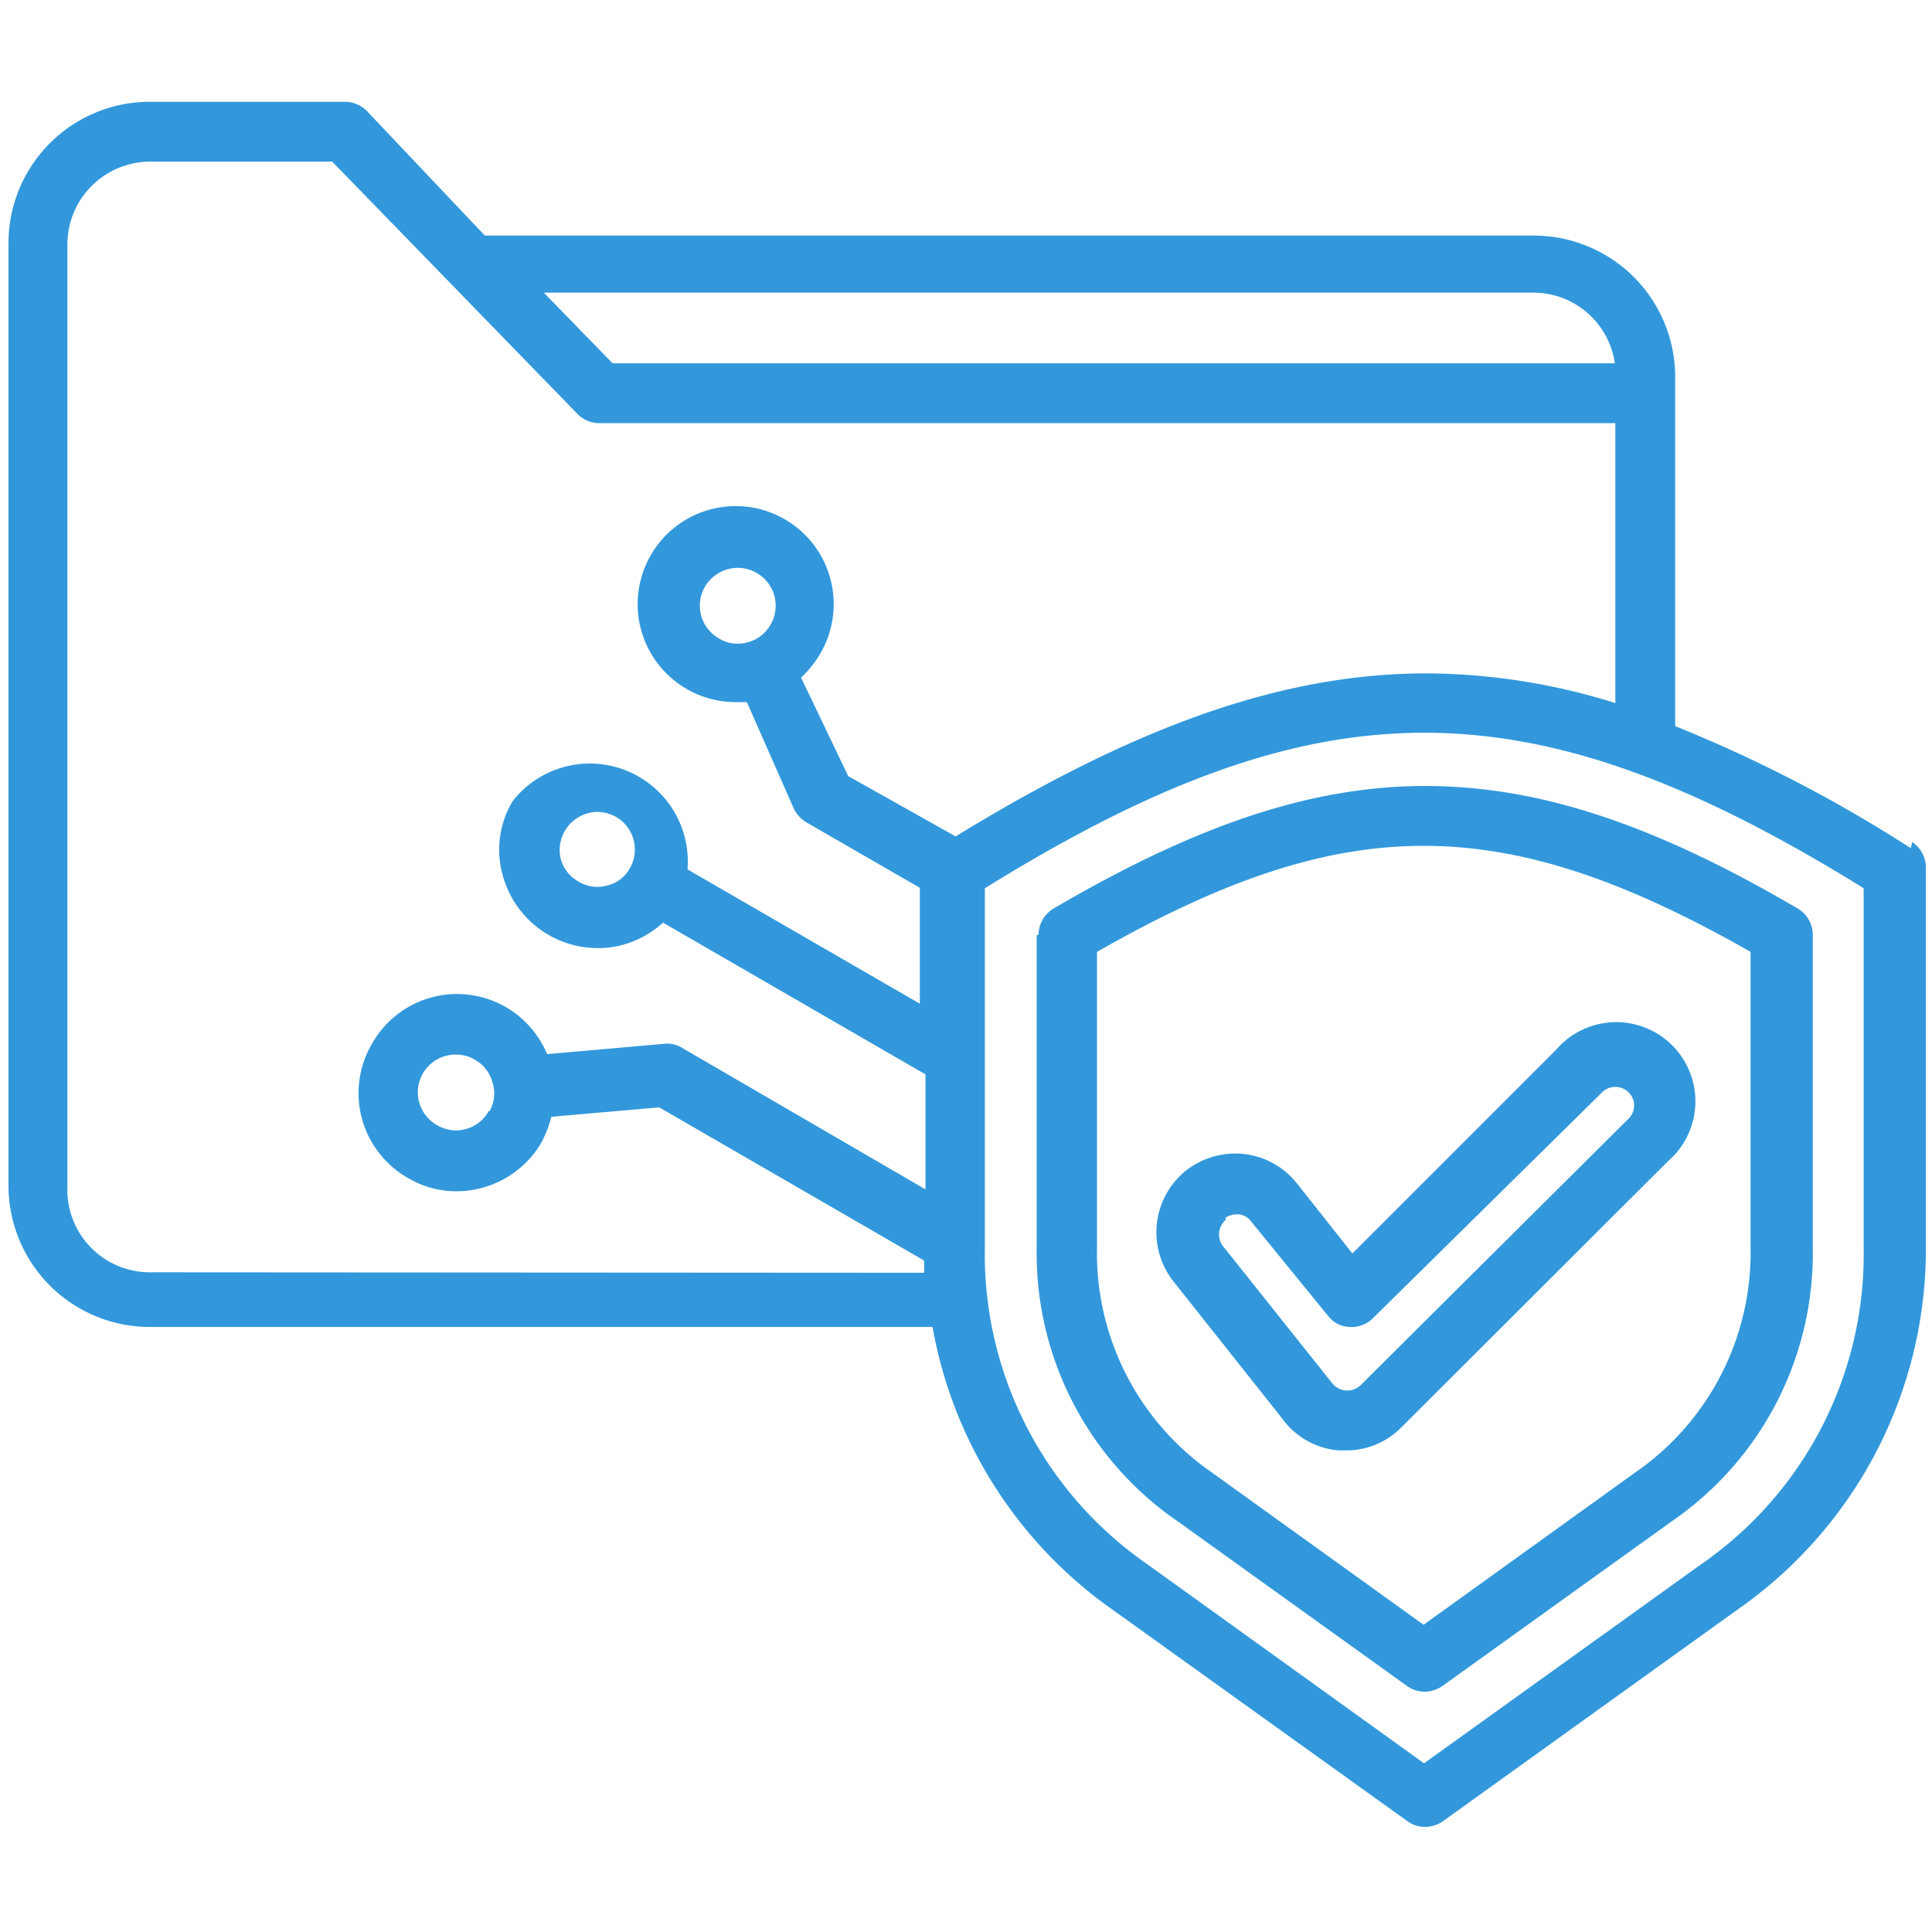
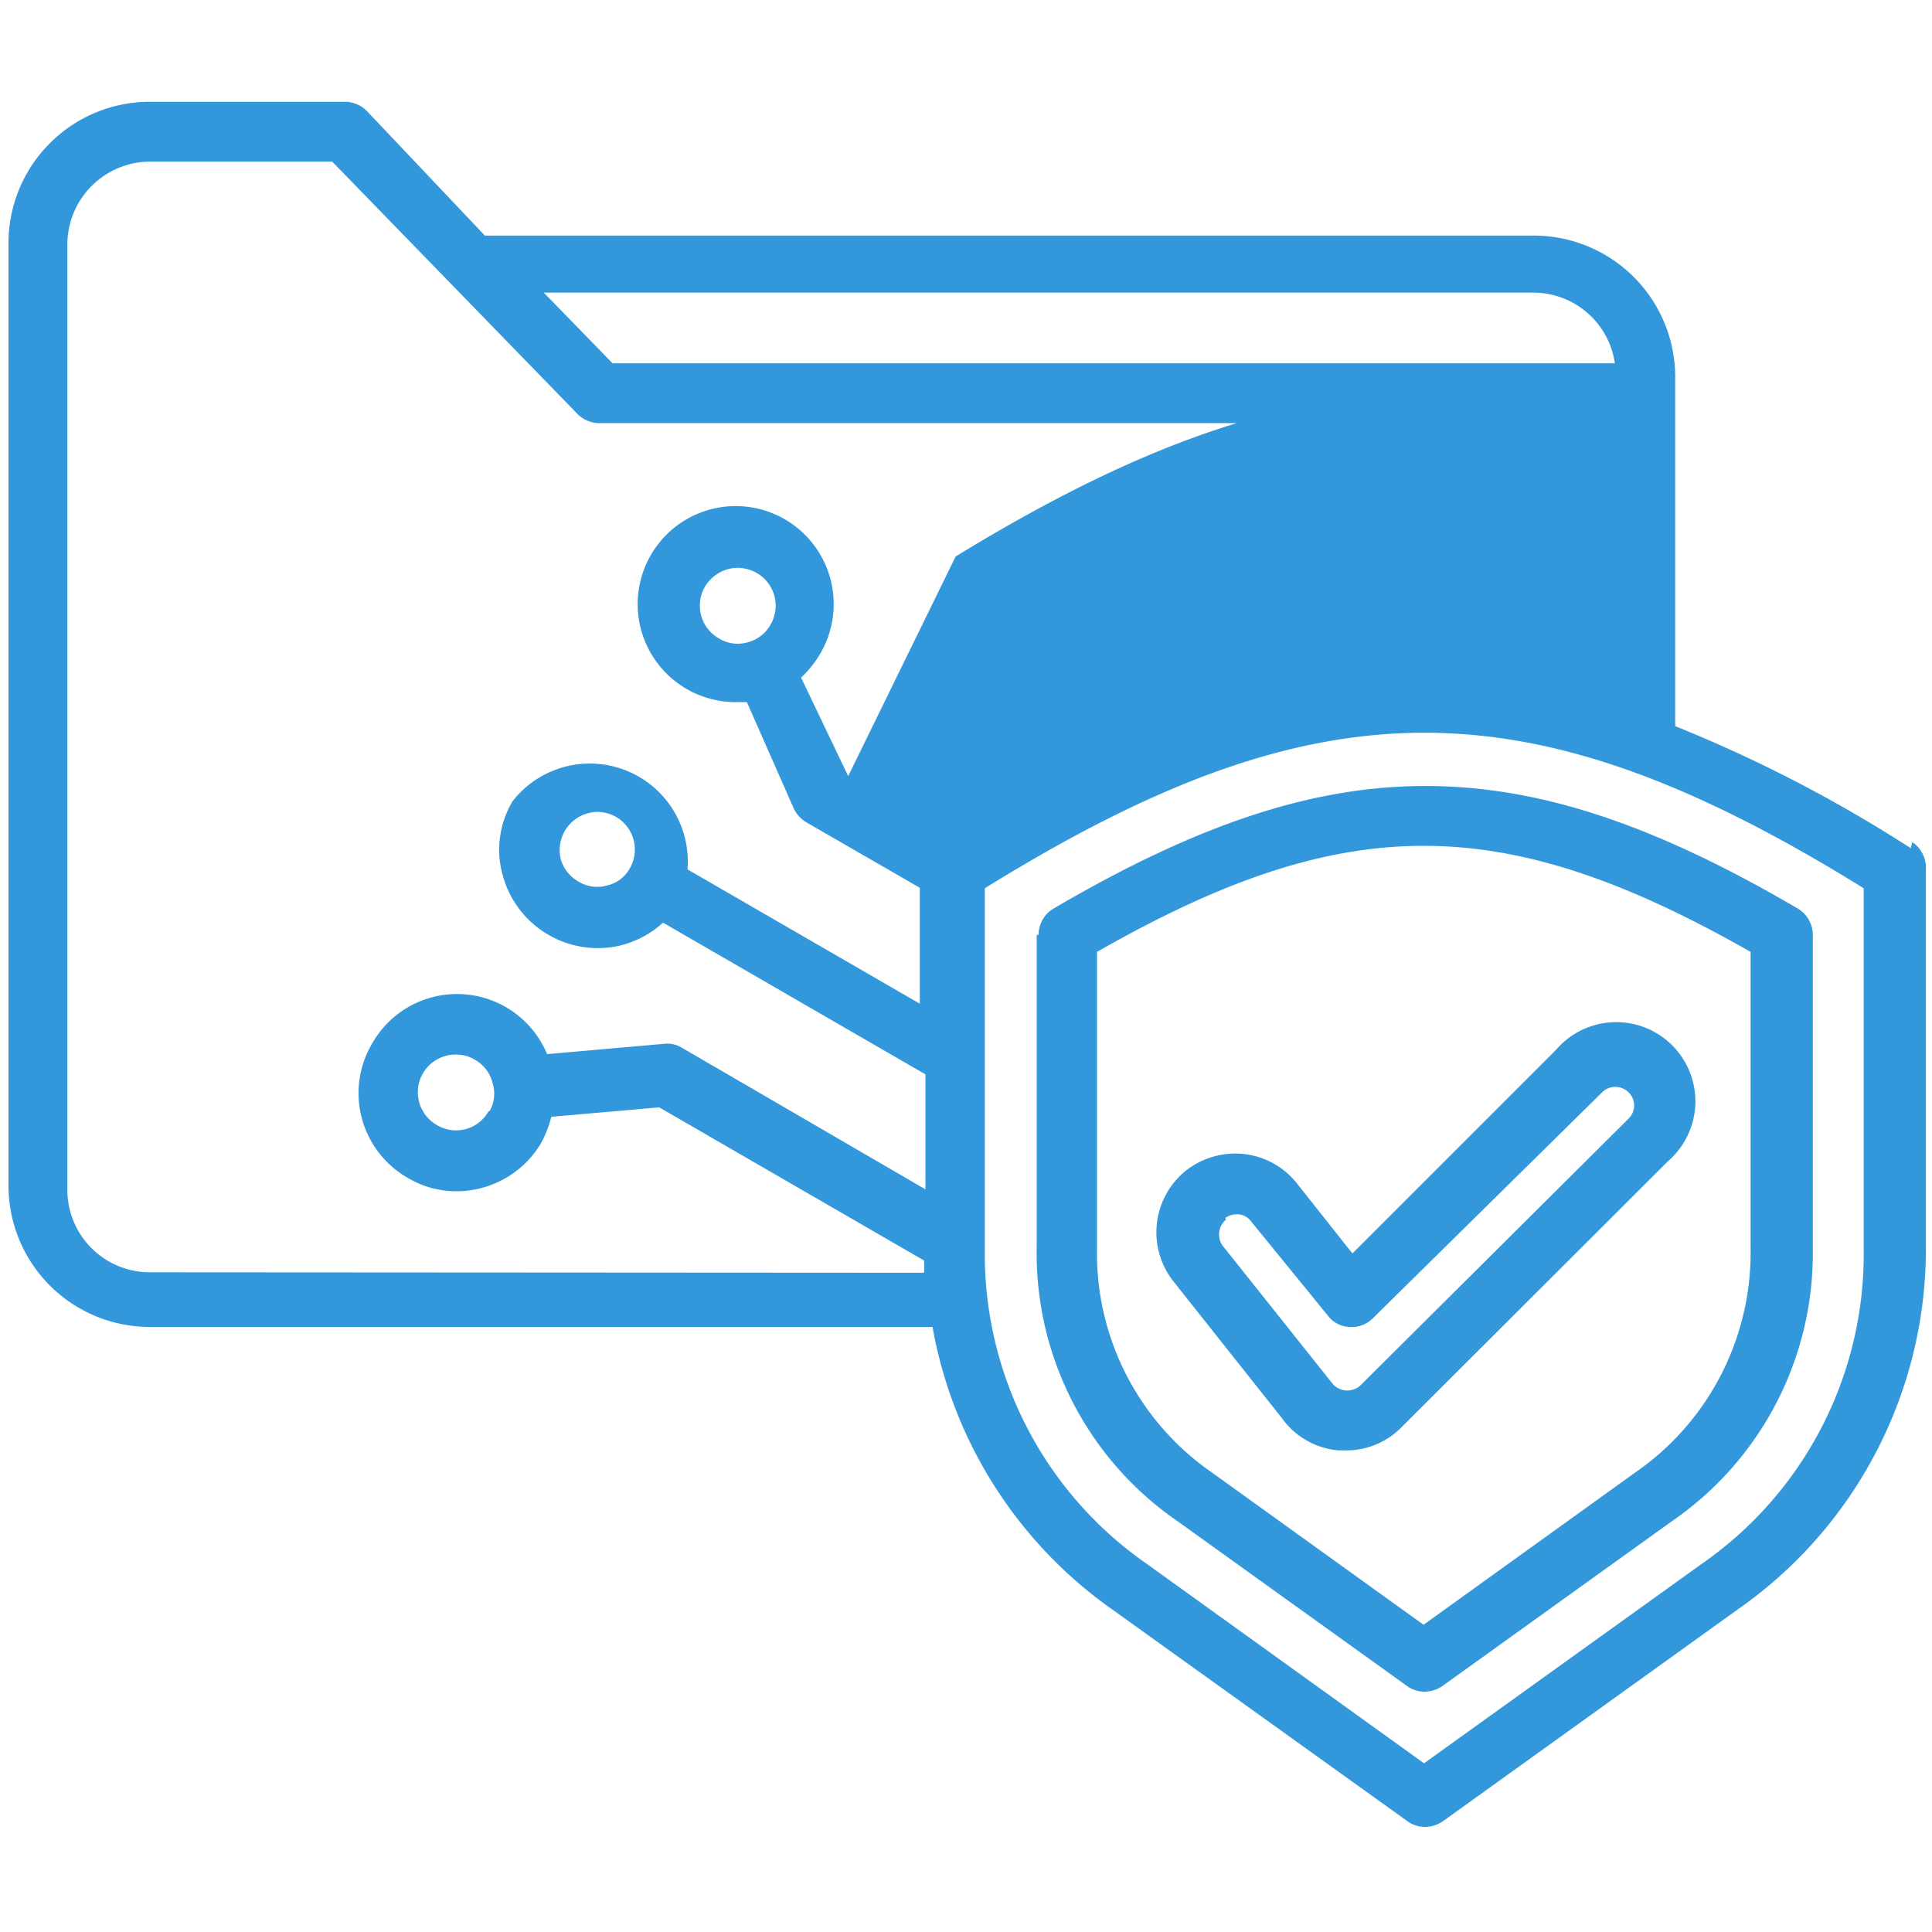
<svg xmlns="http://www.w3.org/2000/svg" id="Layer_1" data-name="Layer 1" viewBox="0 0 41 41">
  <defs>
    <style>.cls-1{fill:#3298db;}</style>
  </defs>
-   <path class="cls-1" d="M40.55,18a29.63,29.63,0,0,0-5-2.59V8a3,3,0,0,0-3-3H10.29L7.78,2.35a.66.66,0,0,0-.46-.19H3.18a3,3,0,0,0-3,3v20a3,3,0,0,0,3,3H19.79a9.33,9.33,0,0,0,3.82,6l6.26,4.49a.63.63,0,0,0,.37.12.68.68,0,0,0,.38-.12l6.25-4.49a9.33,9.33,0,0,0,4-7.75v-8a.65.65,0,0,0-.29-.54ZM34.26,7.71H13l-1.46-1.5h21a1.75,1.75,0,0,1,1.73,1.5ZM3.18,27A1.75,1.75,0,0,1,1.43,25.2v-20A1.76,1.76,0,0,1,3.18,3.43H7.05l5.21,5.36a.66.66,0,0,0,.46.19H34.28v5.94a13.58,13.58,0,0,0-4-.63c-3,0-6.1,1.07-10,3.46L18,16.47l-1-2.09a2.28,2.28,0,0,0,.39-.48,2.08,2.08,0,1,0-1.8,1l.26,0,1,2.27a.7.7,0,0,0,.26.28l2.41,1.39V21.3l-4.93-2.85A2.08,2.08,0,0,0,10.88,17a2,2,0,0,0-.21,1.58,2.09,2.09,0,0,0,2,1.54,2,2,0,0,0,.55-.07,2.09,2.09,0,0,0,.85-.47l5.57,3.22v2.44l-5.16-3a.6.6,0,0,0-.37-.09l-2.5.22a2.07,2.07,0,0,0-3.71-.23A2.07,2.07,0,0,0,8.66,25a2,2,0,0,0,1,.28,2.09,2.09,0,0,0,1.81-1,2.42,2.42,0,0,0,.23-.58l2.29-.2,5.62,3.25a2.35,2.35,0,0,1,0,.26ZM15.87,13.63a.76.76,0,0,1-.61-.08.8.8,0,0,1-.3-1.1.82.82,0,0,1,.7-.4.83.83,0,0,1,.4.11.8.8,0,0,1,.29,1.1.78.78,0,0,1-.48.37Zm-2.5,4.79h0a.74.74,0,0,1-.48.37.76.76,0,0,1-.61-.08.79.79,0,0,1-.38-.48.81.81,0,0,1,.78-1,.83.83,0,0,1,.4.11A.8.8,0,0,1,13.37,18.42Zm-3,5.16a.79.79,0,0,1-1.09.3.8.8,0,0,1,.4-1.5.76.76,0,0,1,.4.11.78.78,0,0,1,.37.48A.76.76,0,0,1,10.39,23.58Zm29.18,2.9a8,8,0,0,1-3.44,6.71l-5.89,4.23-5.88-4.23a8,8,0,0,1-3.44-6.71V18.85c7.1-4.4,11.55-4.4,18.65,0v7.63ZM22,19.84v6.64a6.9,6.9,0,0,0,3,5.81l4.86,3.49a.63.63,0,0,0,.37.12.68.68,0,0,0,.38-.12l4.86-3.49a6.9,6.9,0,0,0,3-5.81V19.84a.65.65,0,0,0-.32-.56c-3.07-1.8-5.51-2.6-7.9-2.6h0c-2.38,0-4.82.8-7.89,2.6a.65.65,0,0,0-.32.56Zm1.28.36c5.26-3,8.6-3,13.87,0v6.28a5.67,5.67,0,0,1-2.45,4.77l-4.49,3.23-4.49-3.23a5.66,5.66,0,0,1-2.44-4.77V20.2Zm3.92,9.89a1.65,1.65,0,0,0,1.21.69h.15a1.64,1.64,0,0,0,1.18-.49l5.66-5.65a1.68,1.68,0,1,0-2.37-2.37l-4.33,4.33-1.18-1.49a1.67,1.67,0,0,0-1.12-.62,1.7,1.7,0,0,0-1.23.35,1.68,1.68,0,0,0-.27,2.35ZM26,25.85a.41.41,0,0,1,.24-.08h.05a.37.37,0,0,1,.26.15l1.63,2a.6.6,0,0,0,.46.24.64.64,0,0,0,.49-.18L34,23.18a.4.4,0,0,1,.56,0,.39.39,0,0,1,0,.56L28.87,29.4a.41.41,0,0,1-.61-.06l0,0-2.31-2.9a.41.41,0,0,1,.07-.56Z" />
+   <path class="cls-1" d="M40.55,18a29.63,29.63,0,0,0-5-2.59V8a3,3,0,0,0-3-3H10.29L7.78,2.35a.66.66,0,0,0-.46-.19H3.18a3,3,0,0,0-3,3v20a3,3,0,0,0,3,3H19.79a9.33,9.33,0,0,0,3.82,6l6.26,4.49a.63.63,0,0,0,.37.12.68.68,0,0,0,.38-.12l6.25-4.49a9.33,9.33,0,0,0,4-7.75v-8a.65.65,0,0,0-.29-.54ZM34.26,7.71H13l-1.46-1.5h21a1.75,1.75,0,0,1,1.73,1.5ZM3.18,27A1.75,1.75,0,0,1,1.43,25.2v-20A1.76,1.76,0,0,1,3.18,3.43H7.05l5.21,5.36a.66.66,0,0,0,.46.19H34.28a13.58,13.58,0,0,0-4-.63c-3,0-6.1,1.07-10,3.46L18,16.47l-1-2.09a2.28,2.28,0,0,0,.39-.48,2.08,2.08,0,1,0-1.8,1l.26,0,1,2.27a.7.7,0,0,0,.26.28l2.41,1.39V21.3l-4.93-2.85A2.08,2.08,0,0,0,10.88,17a2,2,0,0,0-.21,1.58,2.09,2.09,0,0,0,2,1.54,2,2,0,0,0,.55-.07,2.09,2.09,0,0,0,.85-.47l5.57,3.22v2.44l-5.16-3a.6.6,0,0,0-.37-.09l-2.5.22a2.07,2.07,0,0,0-3.71-.23A2.07,2.07,0,0,0,8.66,25a2,2,0,0,0,1,.28,2.09,2.09,0,0,0,1.81-1,2.42,2.42,0,0,0,.23-.58l2.29-.2,5.62,3.25a2.35,2.35,0,0,1,0,.26ZM15.87,13.63a.76.76,0,0,1-.61-.08.8.8,0,0,1-.3-1.1.82.82,0,0,1,.7-.4.83.83,0,0,1,.4.11.8.8,0,0,1,.29,1.1.78.78,0,0,1-.48.37Zm-2.5,4.79h0a.74.74,0,0,1-.48.37.76.76,0,0,1-.61-.08.79.79,0,0,1-.38-.48.81.81,0,0,1,.78-1,.83.83,0,0,1,.4.11A.8.8,0,0,1,13.37,18.42Zm-3,5.16a.79.79,0,0,1-1.09.3.8.8,0,0,1,.4-1.5.76.76,0,0,1,.4.11.78.78,0,0,1,.37.48A.76.76,0,0,1,10.39,23.58Zm29.18,2.9a8,8,0,0,1-3.44,6.71l-5.89,4.23-5.88-4.23a8,8,0,0,1-3.44-6.71V18.85c7.1-4.4,11.55-4.4,18.65,0v7.63ZM22,19.84v6.64a6.9,6.9,0,0,0,3,5.81l4.86,3.49a.63.63,0,0,0,.37.12.68.68,0,0,0,.38-.12l4.86-3.49a6.9,6.9,0,0,0,3-5.81V19.84a.65.65,0,0,0-.32-.56c-3.07-1.8-5.51-2.6-7.9-2.6h0c-2.38,0-4.82.8-7.89,2.6a.65.65,0,0,0-.32.56Zm1.28.36c5.26-3,8.6-3,13.87,0v6.28a5.67,5.67,0,0,1-2.45,4.77l-4.49,3.23-4.49-3.23a5.66,5.66,0,0,1-2.44-4.77V20.2Zm3.92,9.89a1.65,1.65,0,0,0,1.21.69h.15a1.64,1.64,0,0,0,1.18-.49l5.66-5.65a1.68,1.68,0,1,0-2.37-2.37l-4.33,4.33-1.18-1.49a1.67,1.67,0,0,0-1.12-.62,1.7,1.7,0,0,0-1.23.35,1.68,1.68,0,0,0-.27,2.35ZM26,25.85a.41.41,0,0,1,.24-.08h.05a.37.37,0,0,1,.26.15l1.63,2a.6.6,0,0,0,.46.24.64.64,0,0,0,.49-.18L34,23.18a.4.4,0,0,1,.56,0,.39.39,0,0,1,0,.56L28.87,29.4a.41.41,0,0,1-.61-.06l0,0-2.31-2.9a.41.41,0,0,1,.07-.56Z" />
</svg>